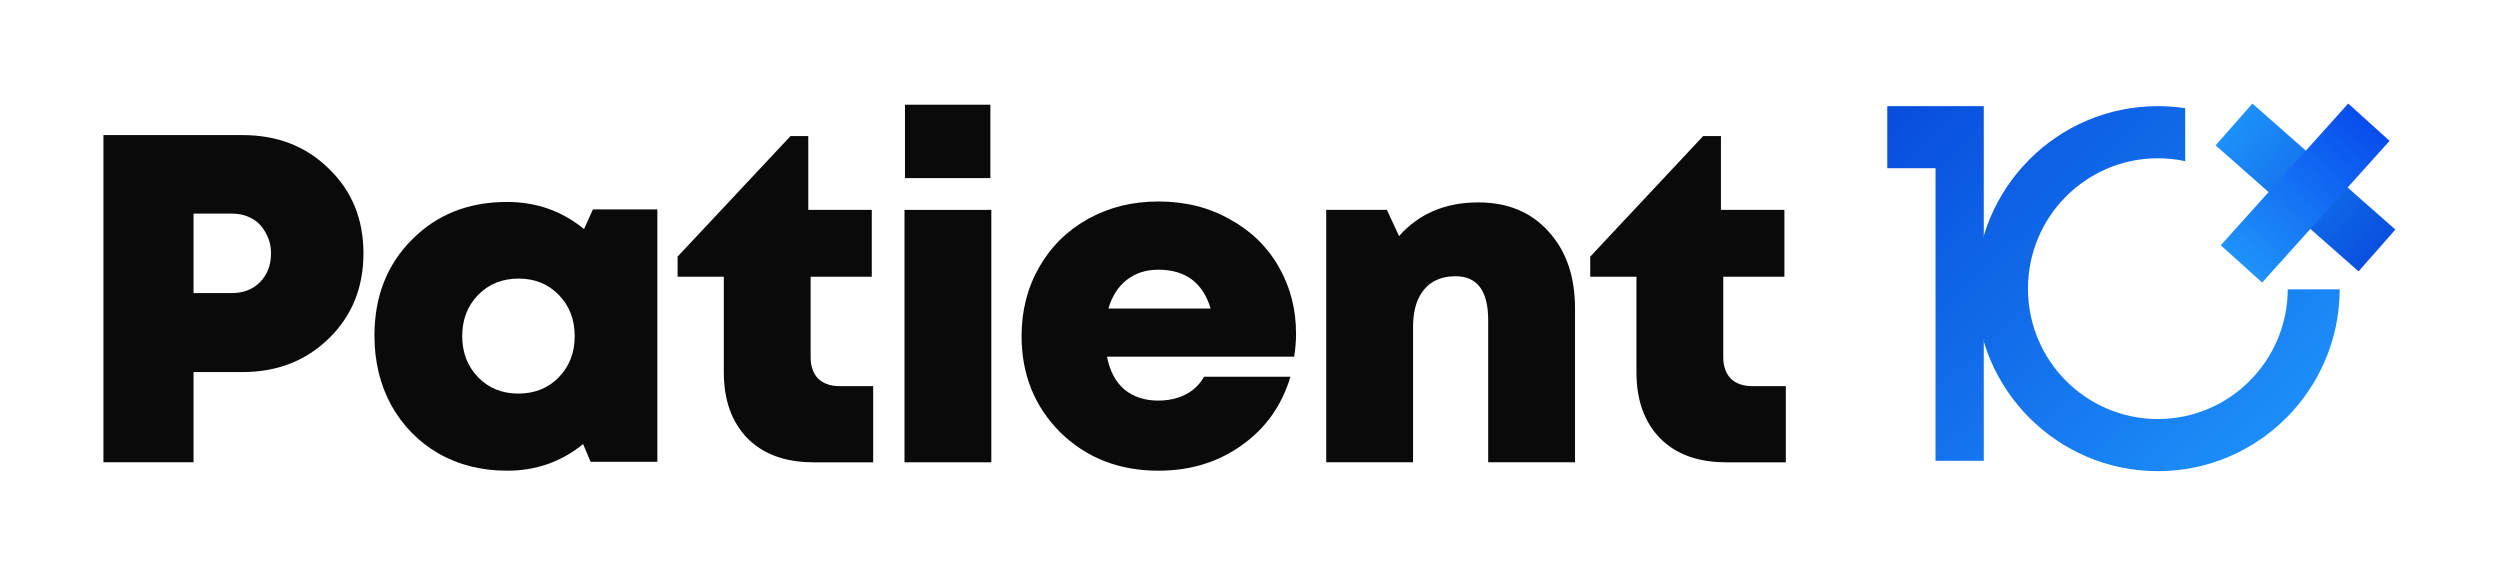
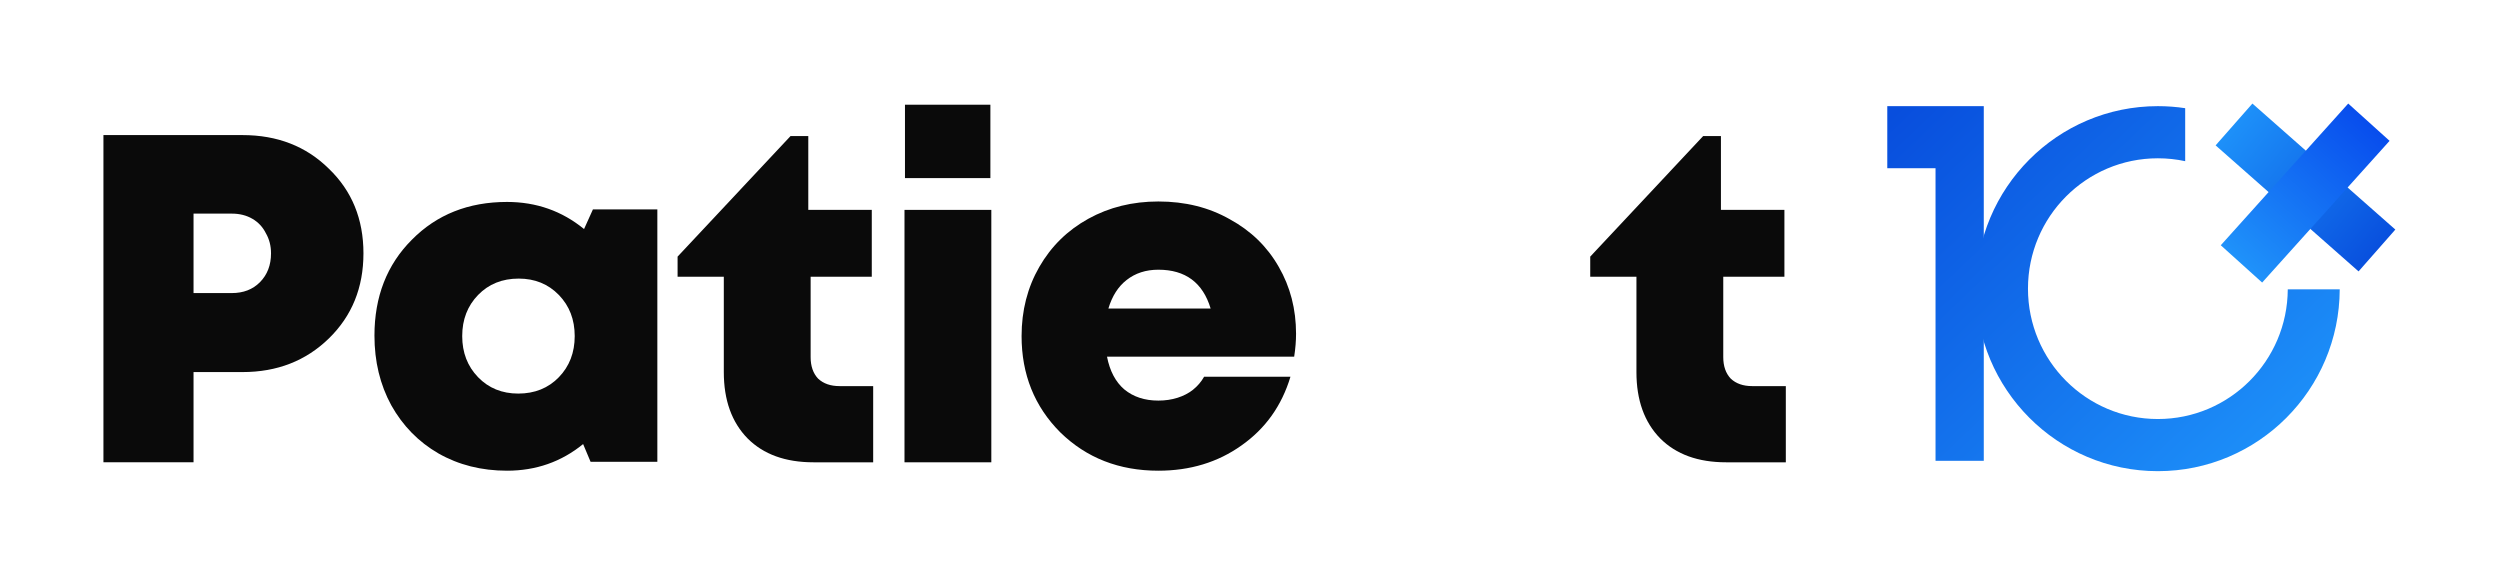
<svg xmlns="http://www.w3.org/2000/svg" width="174" height="40" viewBox="0 0 174 40" fill="none">
  <path d="M16.881 9.402C19.307 9.402 21.31 10.183 22.891 11.745C24.494 13.285 25.296 15.247 25.296 17.633C25.296 20.019 24.494 21.992 22.891 23.554C21.288 25.116 19.285 25.896 16.881 25.896H13.47V32.175H7.199V9.402H16.881ZM16.134 20.398C16.935 20.398 17.585 20.149 18.083 19.65C18.603 19.13 18.863 18.457 18.863 17.633C18.863 17.113 18.744 16.646 18.505 16.234C18.289 15.8 17.975 15.464 17.563 15.226C17.152 14.987 16.675 14.868 16.134 14.868H13.47V20.398H16.134Z" fill="#0A0A0A" />
  <path d="M41.267 14.575H45.751V32.143H41.105L40.585 30.907C39.069 32.143 37.304 32.761 35.289 32.761C33.513 32.761 31.922 32.36 30.513 31.557C29.127 30.755 28.034 29.638 27.232 28.206C26.452 26.775 26.062 25.159 26.062 23.359C26.062 20.648 26.929 18.425 28.662 16.69C30.394 14.933 32.604 14.055 35.289 14.055C37.325 14.055 39.112 14.684 40.65 15.942L41.267 14.575ZM33.275 26.255C34.011 27.014 34.943 27.393 36.069 27.393C37.217 27.393 38.159 27.014 38.896 26.255C39.632 25.495 40 24.541 40 23.392C40 22.242 39.632 21.288 38.896 20.529C38.159 19.77 37.228 19.39 36.102 19.39C34.954 19.39 34.011 19.77 33.275 20.529C32.539 21.288 32.17 22.242 32.17 23.392C32.17 24.541 32.539 25.495 33.275 26.255Z" fill="#0A0A0A" />
  <path d="M58.434 26.873H60.773V32.176H56.614C54.665 32.176 53.138 31.622 52.034 30.516C50.929 29.389 50.377 27.849 50.377 25.897V19.26H47.16V17.861L55.023 9.468H56.257V14.608H60.676V19.26H56.42V24.856C56.42 25.485 56.593 25.983 56.939 26.352C57.308 26.699 57.806 26.873 58.434 26.873Z" fill="#0A0A0A" />
  <path d="M62.986 12.396V7.288H68.931V12.396H62.986ZM62.953 32.176V14.608H68.996V32.176H62.953Z" fill="#0A0A0A" />
  <path d="M90.205 23.229C90.205 23.728 90.162 24.259 90.075 24.823H77.047C77.242 25.821 77.642 26.58 78.249 27.101C78.877 27.621 79.668 27.881 80.621 27.881C81.097 27.881 81.541 27.816 81.953 27.686C82.364 27.556 82.722 27.372 83.025 27.133C83.35 26.873 83.61 26.569 83.805 26.222H89.815C89.209 28.239 88.072 29.833 86.404 31.005C84.758 32.176 82.83 32.761 80.621 32.761C77.892 32.761 75.618 31.872 73.798 30.094C72 28.293 71.102 26.059 71.102 23.392C71.102 21.613 71.513 20.009 72.336 18.577C73.159 17.146 74.296 16.029 75.747 15.226C77.199 14.424 78.823 14.023 80.621 14.023C82.483 14.023 84.14 14.434 85.592 15.259C87.064 16.061 88.201 17.167 89.003 18.577C89.804 19.965 90.205 21.516 90.205 23.229ZM80.621 18.772C79.754 18.772 79.018 19.011 78.412 19.488C77.827 19.944 77.404 20.605 77.144 21.473H84.26C83.718 19.672 82.505 18.772 80.621 18.772Z" fill="#0A0A0A" />
-   <path d="M102.896 14.087C104.932 14.087 106.556 14.759 107.769 16.104C109.004 17.449 109.621 19.238 109.621 21.472V32.175H103.578V22.285C103.578 20.247 102.82 19.227 101.304 19.227C100.676 19.227 100.135 19.368 99.68 19.65C99.246 19.932 98.911 20.344 98.672 20.886C98.456 21.407 98.348 22.047 98.348 22.806V32.175H92.305V14.607H96.528L97.373 16.429C98.759 14.868 100.6 14.087 102.896 14.087Z" fill="#0A0A0A" />
  <path d="M121.953 26.873H124.293V32.176H120.134C118.185 32.176 116.658 31.622 115.553 30.516C114.448 29.389 113.896 27.849 113.896 25.897V19.26H110.68V17.861L118.542 9.468H119.777V14.608H124.195V19.26H119.939V24.856C119.939 25.485 120.112 25.983 120.459 26.352C120.827 26.699 121.325 26.873 121.953 26.873Z" fill="#0A0A0A" />
  <path d="M154.207 10.118L156.767 7.207L166.715 15.978L164.155 18.889L154.207 10.118Z" fill="url(#paint0_linear_11_665)" />
  <path d="M163.436 7.207L166.314 9.803L157.445 19.666L154.566 17.07L163.436 7.207Z" fill="url(#paint1_linear_11_665)" />
  <path d="M131.355 11.708V7.388H138.071V32.072H134.713V11.708H131.355Z" fill="url(#paint2_linear_11_665)" />
  <path d="M152.089 7.53C151.469 7.436 150.834 7.388 150.188 7.388C143.198 7.388 137.531 13.075 137.531 20.09C137.531 27.106 143.198 32.793 150.188 32.793C157.163 32.793 162.82 27.131 162.845 20.137H159.229C159.204 25.127 155.166 29.164 150.188 29.164C145.195 29.164 141.147 25.102 141.147 20.09C141.147 15.079 145.195 11.017 150.188 11.017C150.84 11.017 151.476 11.086 152.089 11.218V7.53Z" fill="url(#paint3_linear_11_665)" />
  <defs>
    <linearGradient id="paint0_linear_11_665" x1="155.487" y1="8.76" x2="166.001" y2="17.428" gradientUnits="userSpaceOnUse">
      <stop stop-color="#1D90F9" />
      <stop offset="1" stop-color="#084EDD" />
    </linearGradient>
    <linearGradient id="paint1_linear_11_665" x1="164.875" y1="8.505" x2="155.993" y2="18.357" gradientUnits="userSpaceOnUse">
      <stop stop-color="#084DED" />
      <stop offset="1" stop-color="#1F92FA" />
    </linearGradient>
    <linearGradient id="paint2_linear_11_665" x1="131.851" y1="7.847" x2="156.259" y2="33.473" gradientUnits="userSpaceOnUse">
      <stop stop-color="#084EDD" />
      <stop offset="1" stop-color="#1D90F9" />
    </linearGradient>
    <linearGradient id="paint3_linear_11_665" x1="131.851" y1="7.847" x2="156.26" y2="33.473" gradientUnits="userSpaceOnUse">
      <stop stop-color="#084EDD" />
      <stop offset="1" stop-color="#1D90F9" />
    </linearGradient>
  </defs>
</svg>